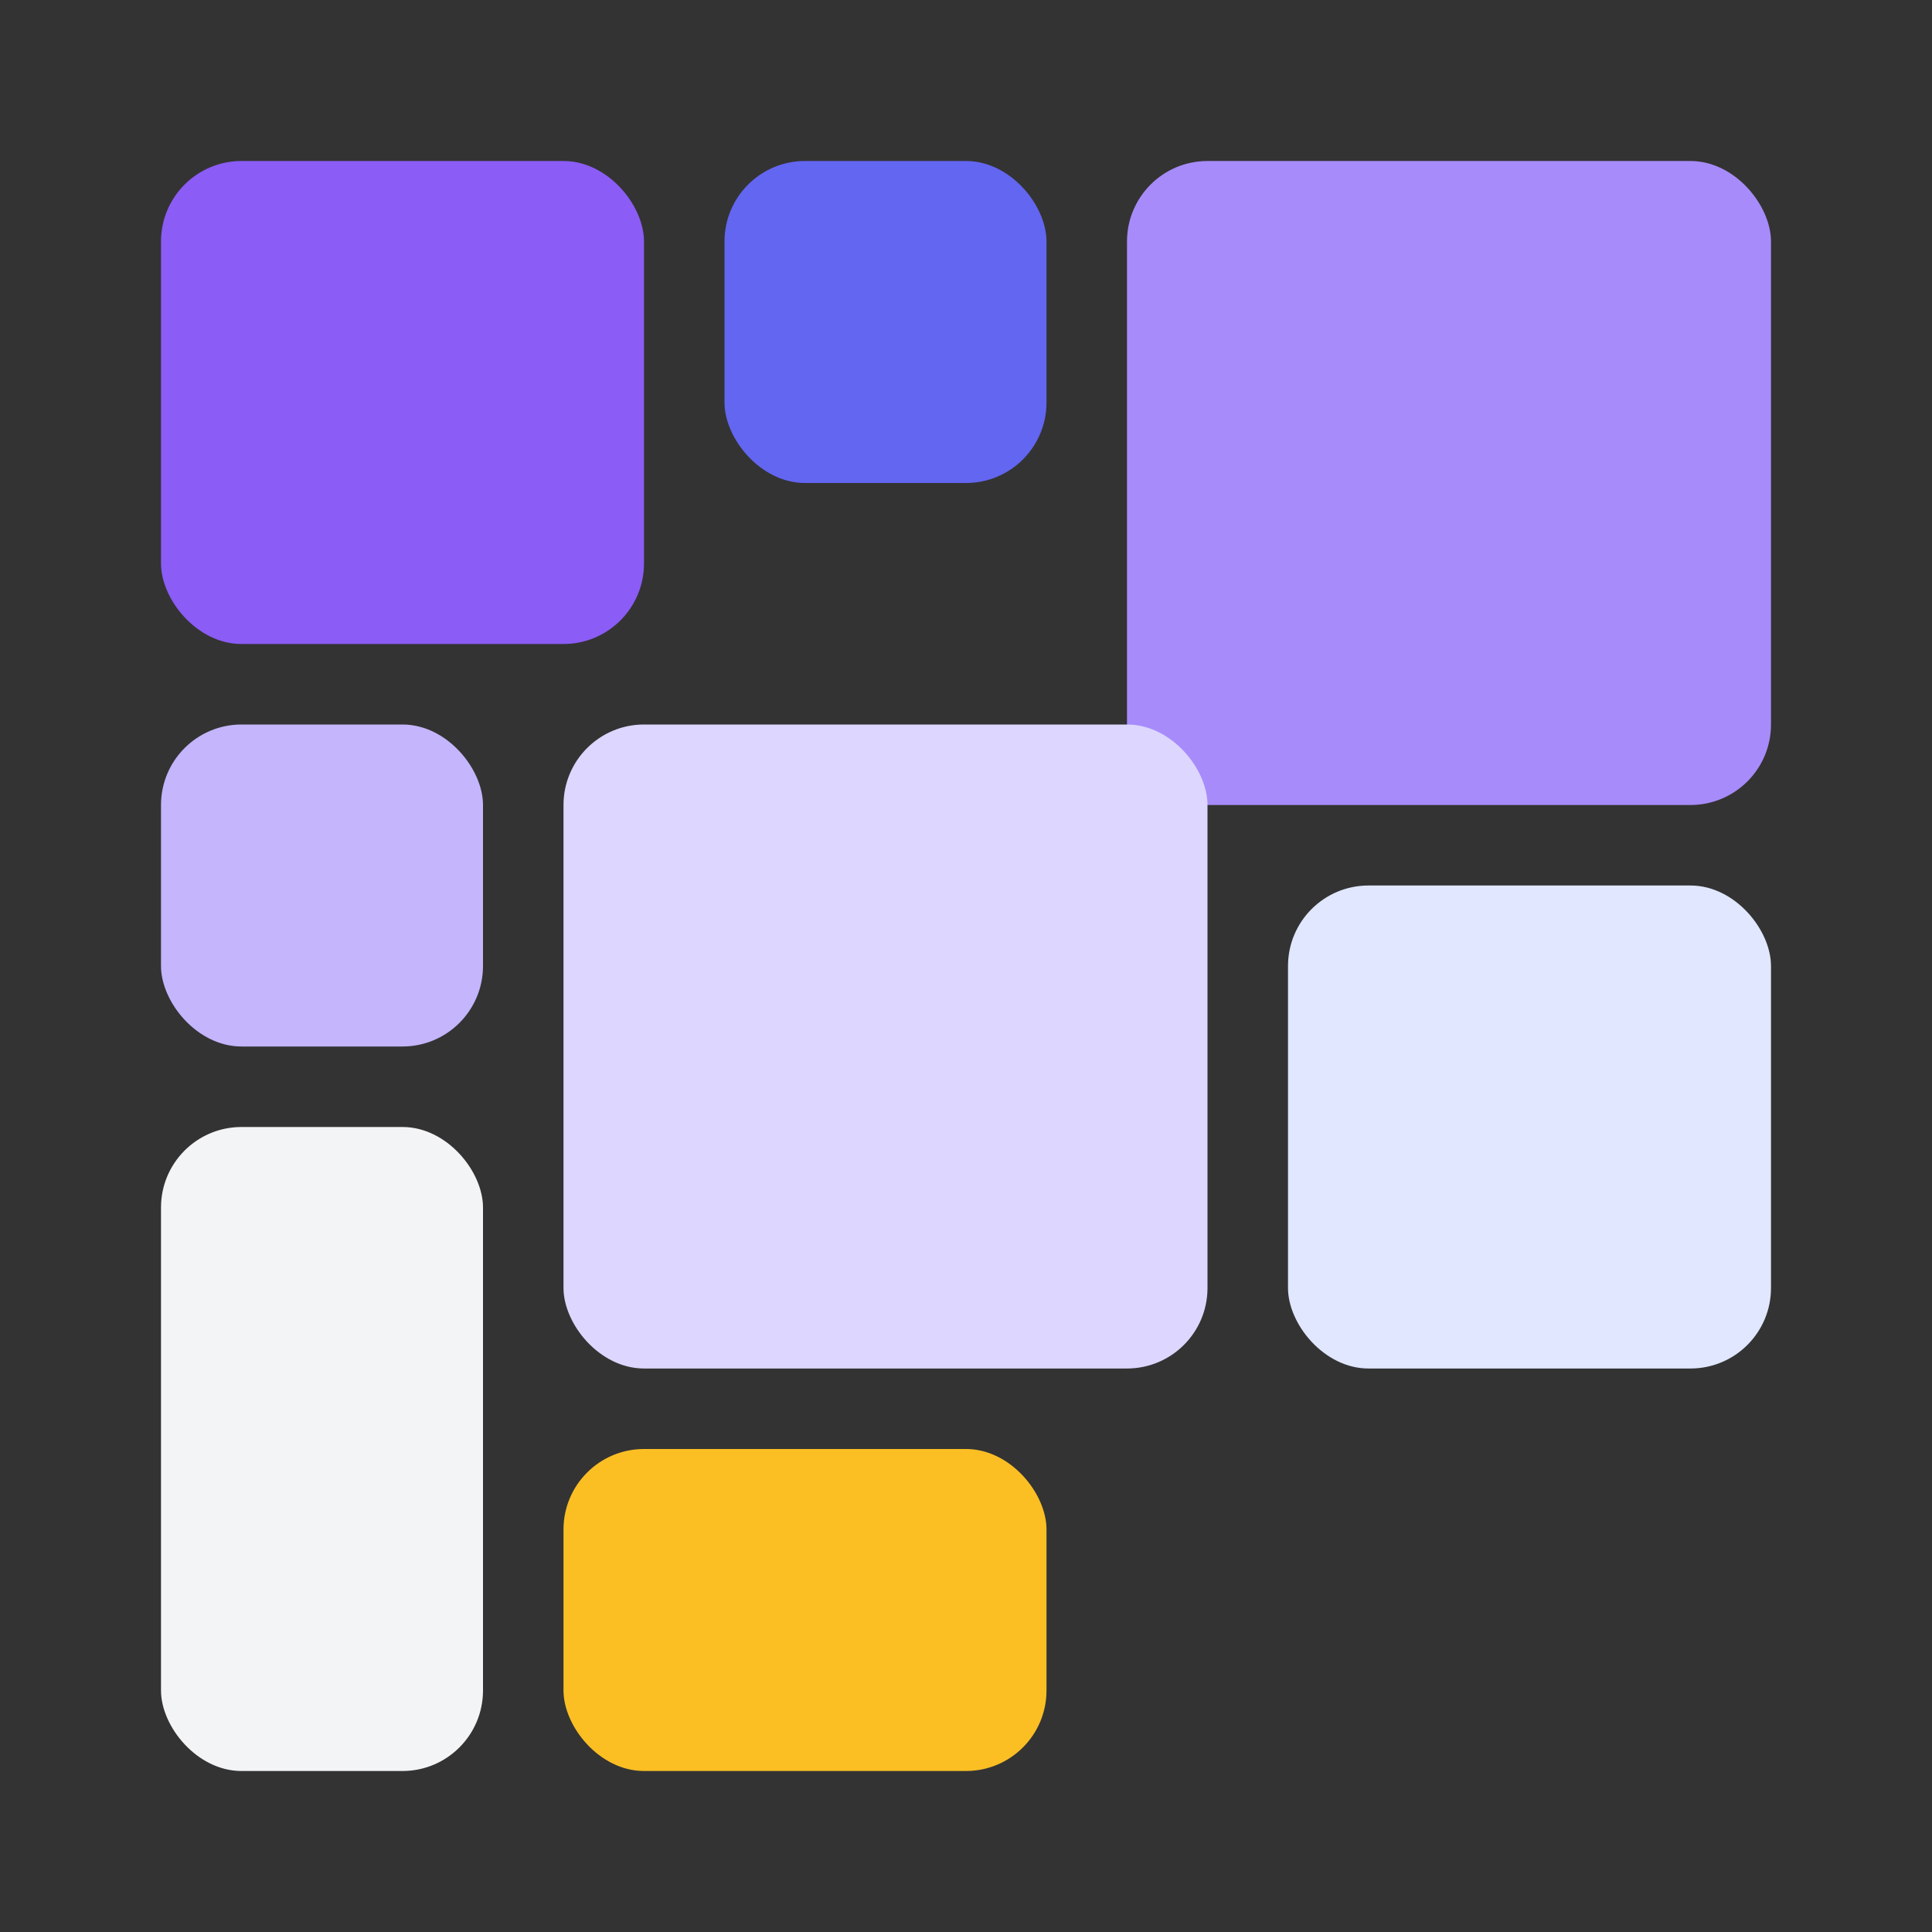
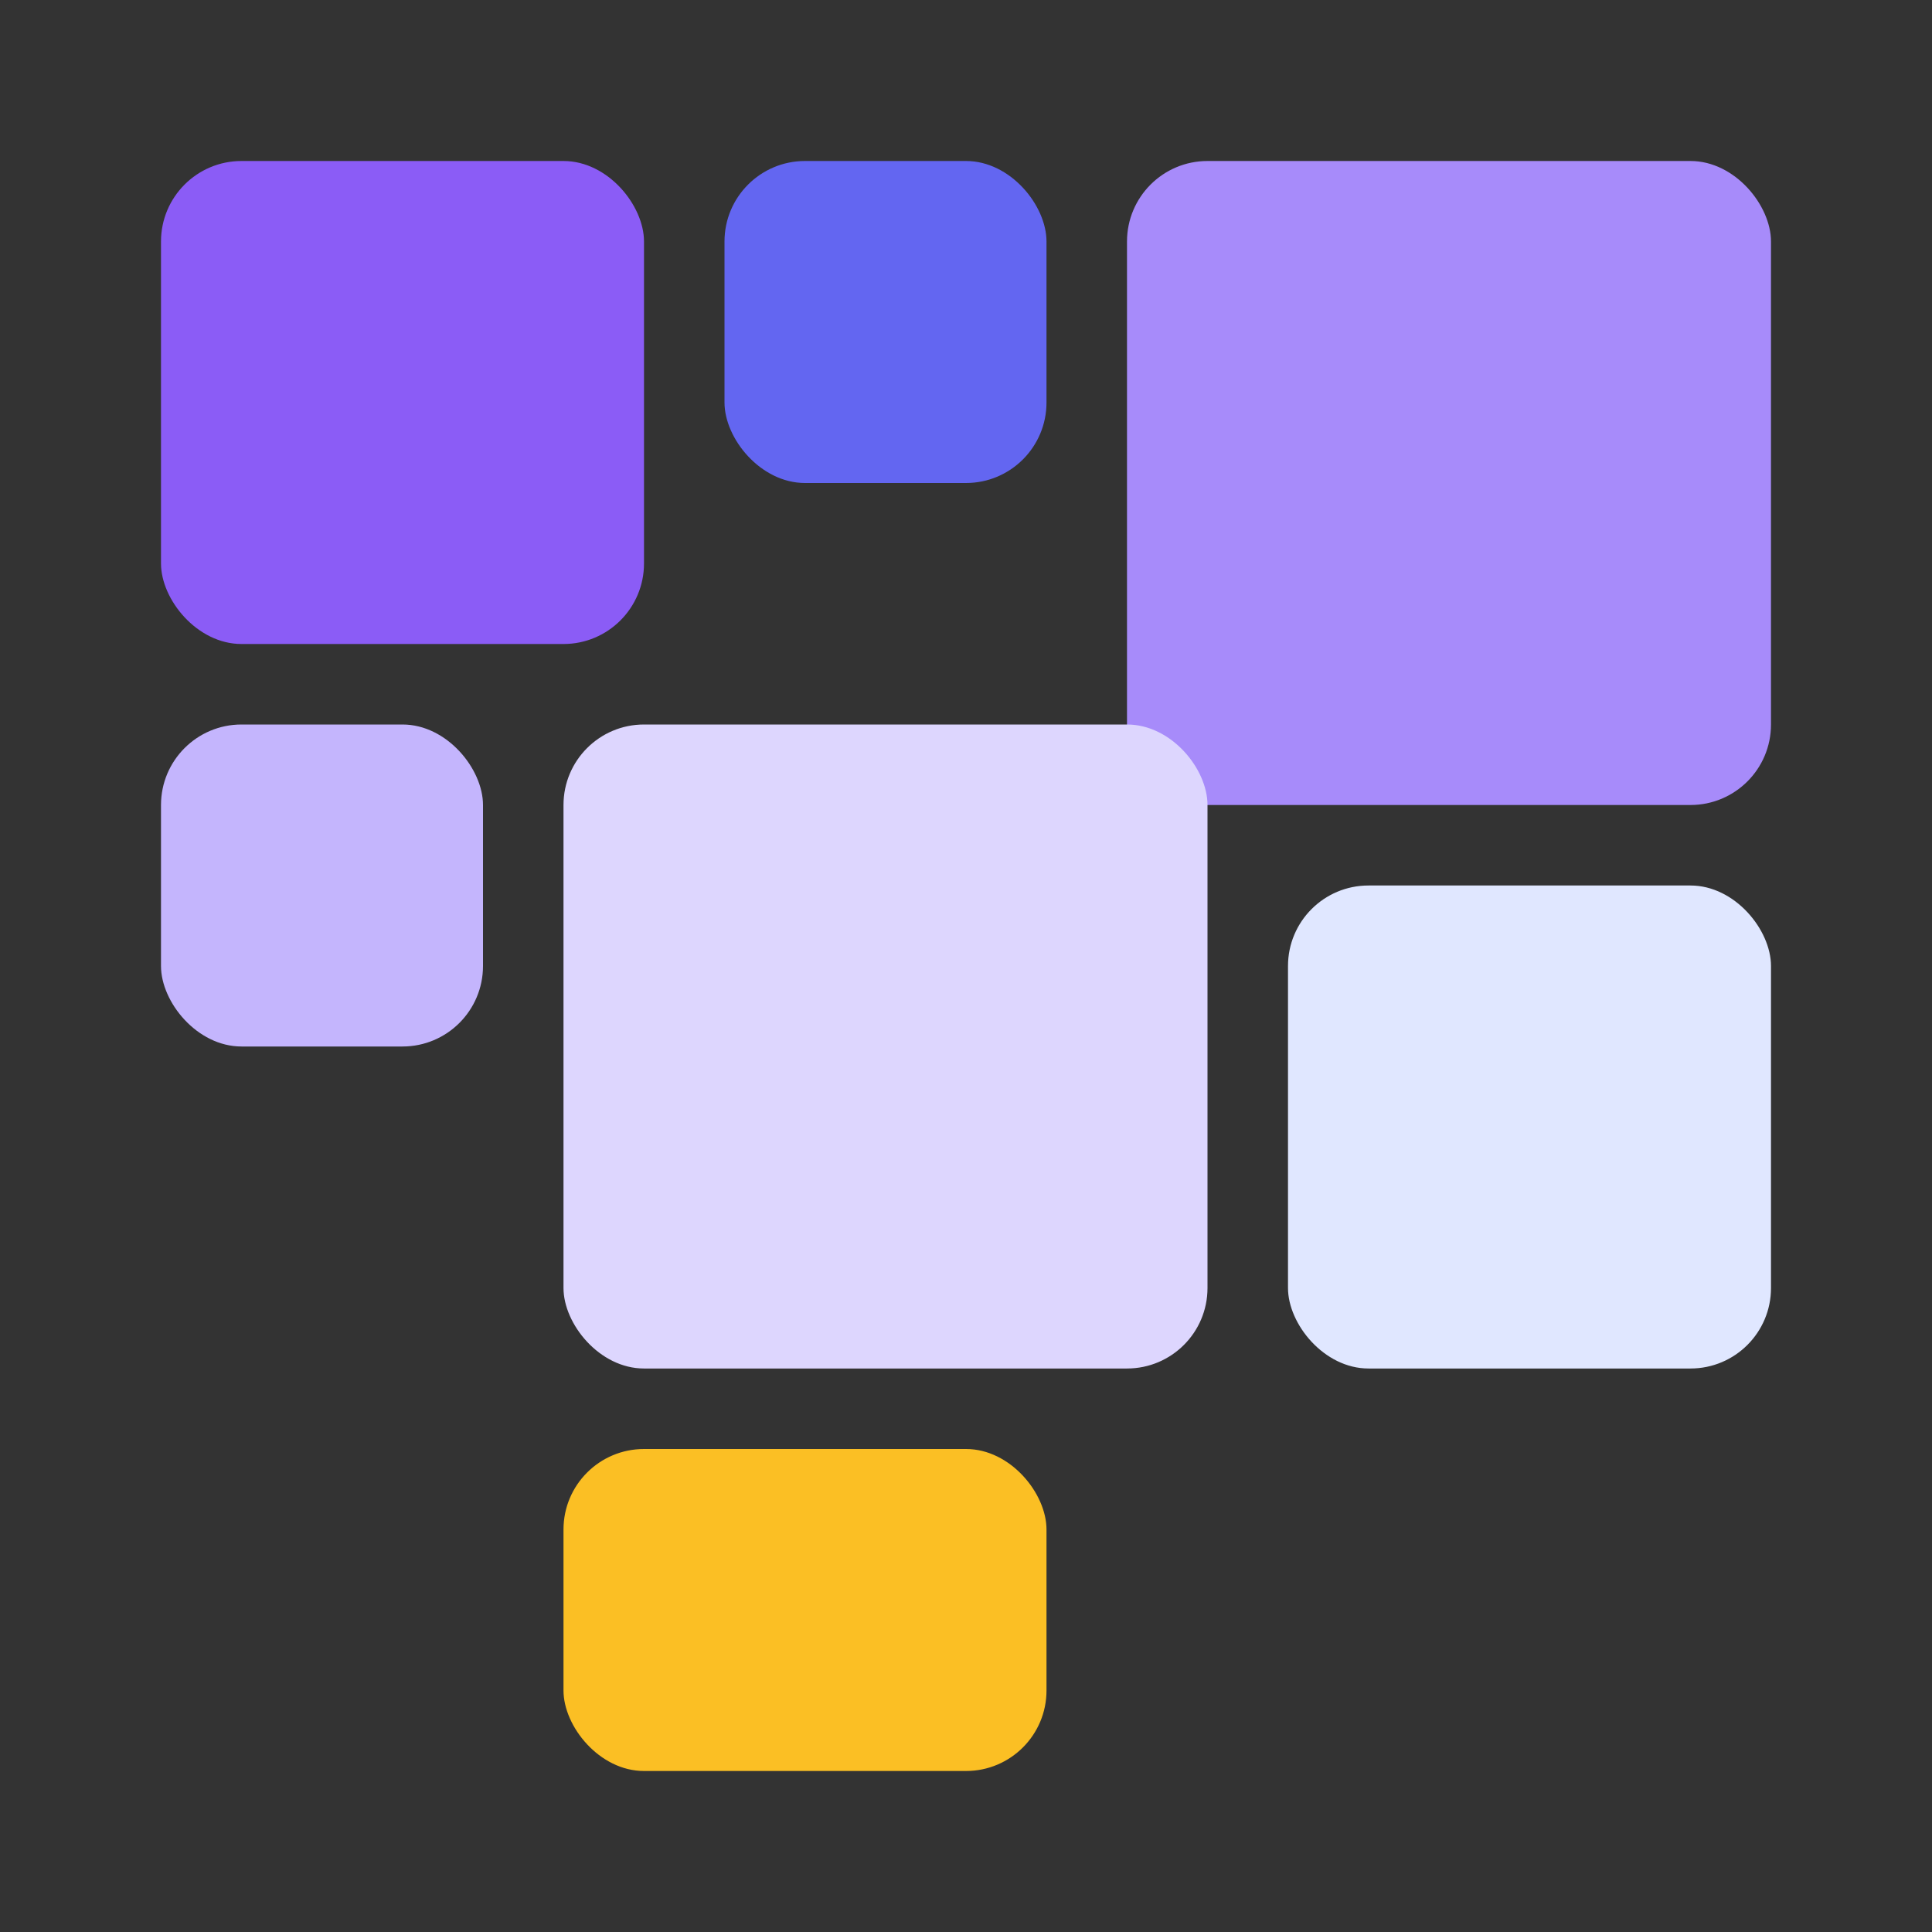
<svg xmlns="http://www.w3.org/2000/svg" width="24" height="24" viewBox="0 0 24 24" fill="none">
  <rect x="0" y="0" width="24" height="24" fill="#333333" stroke="none" />
  <rect x="2" y="2" width="6" height="6" rx="1" fill="#8b5cf6" />
  <rect x="9" y="2" width="4" height="4" rx="1" fill="#6366f1" />
  <rect x="14" y="2" width="8" height="8" rx="1" fill="#a78bfa" />
  <rect x="2" y="9" width="4" height="4" rx="1" fill="#c4b5fd" />
  <rect x="7" y="9" width="8" height="8" rx="1" fill="#ddd6fe" />
  <rect x="16" y="11" width="6" height="6" rx="1" fill="#e0e7ff" />
-   <rect x="2" y="14" width="4" height="8" rx="1" fill="#f3f4f6" />
  <rect x="7" y="18" width="6" height="4" rx="1" fill="#fbbf24" />
</svg>